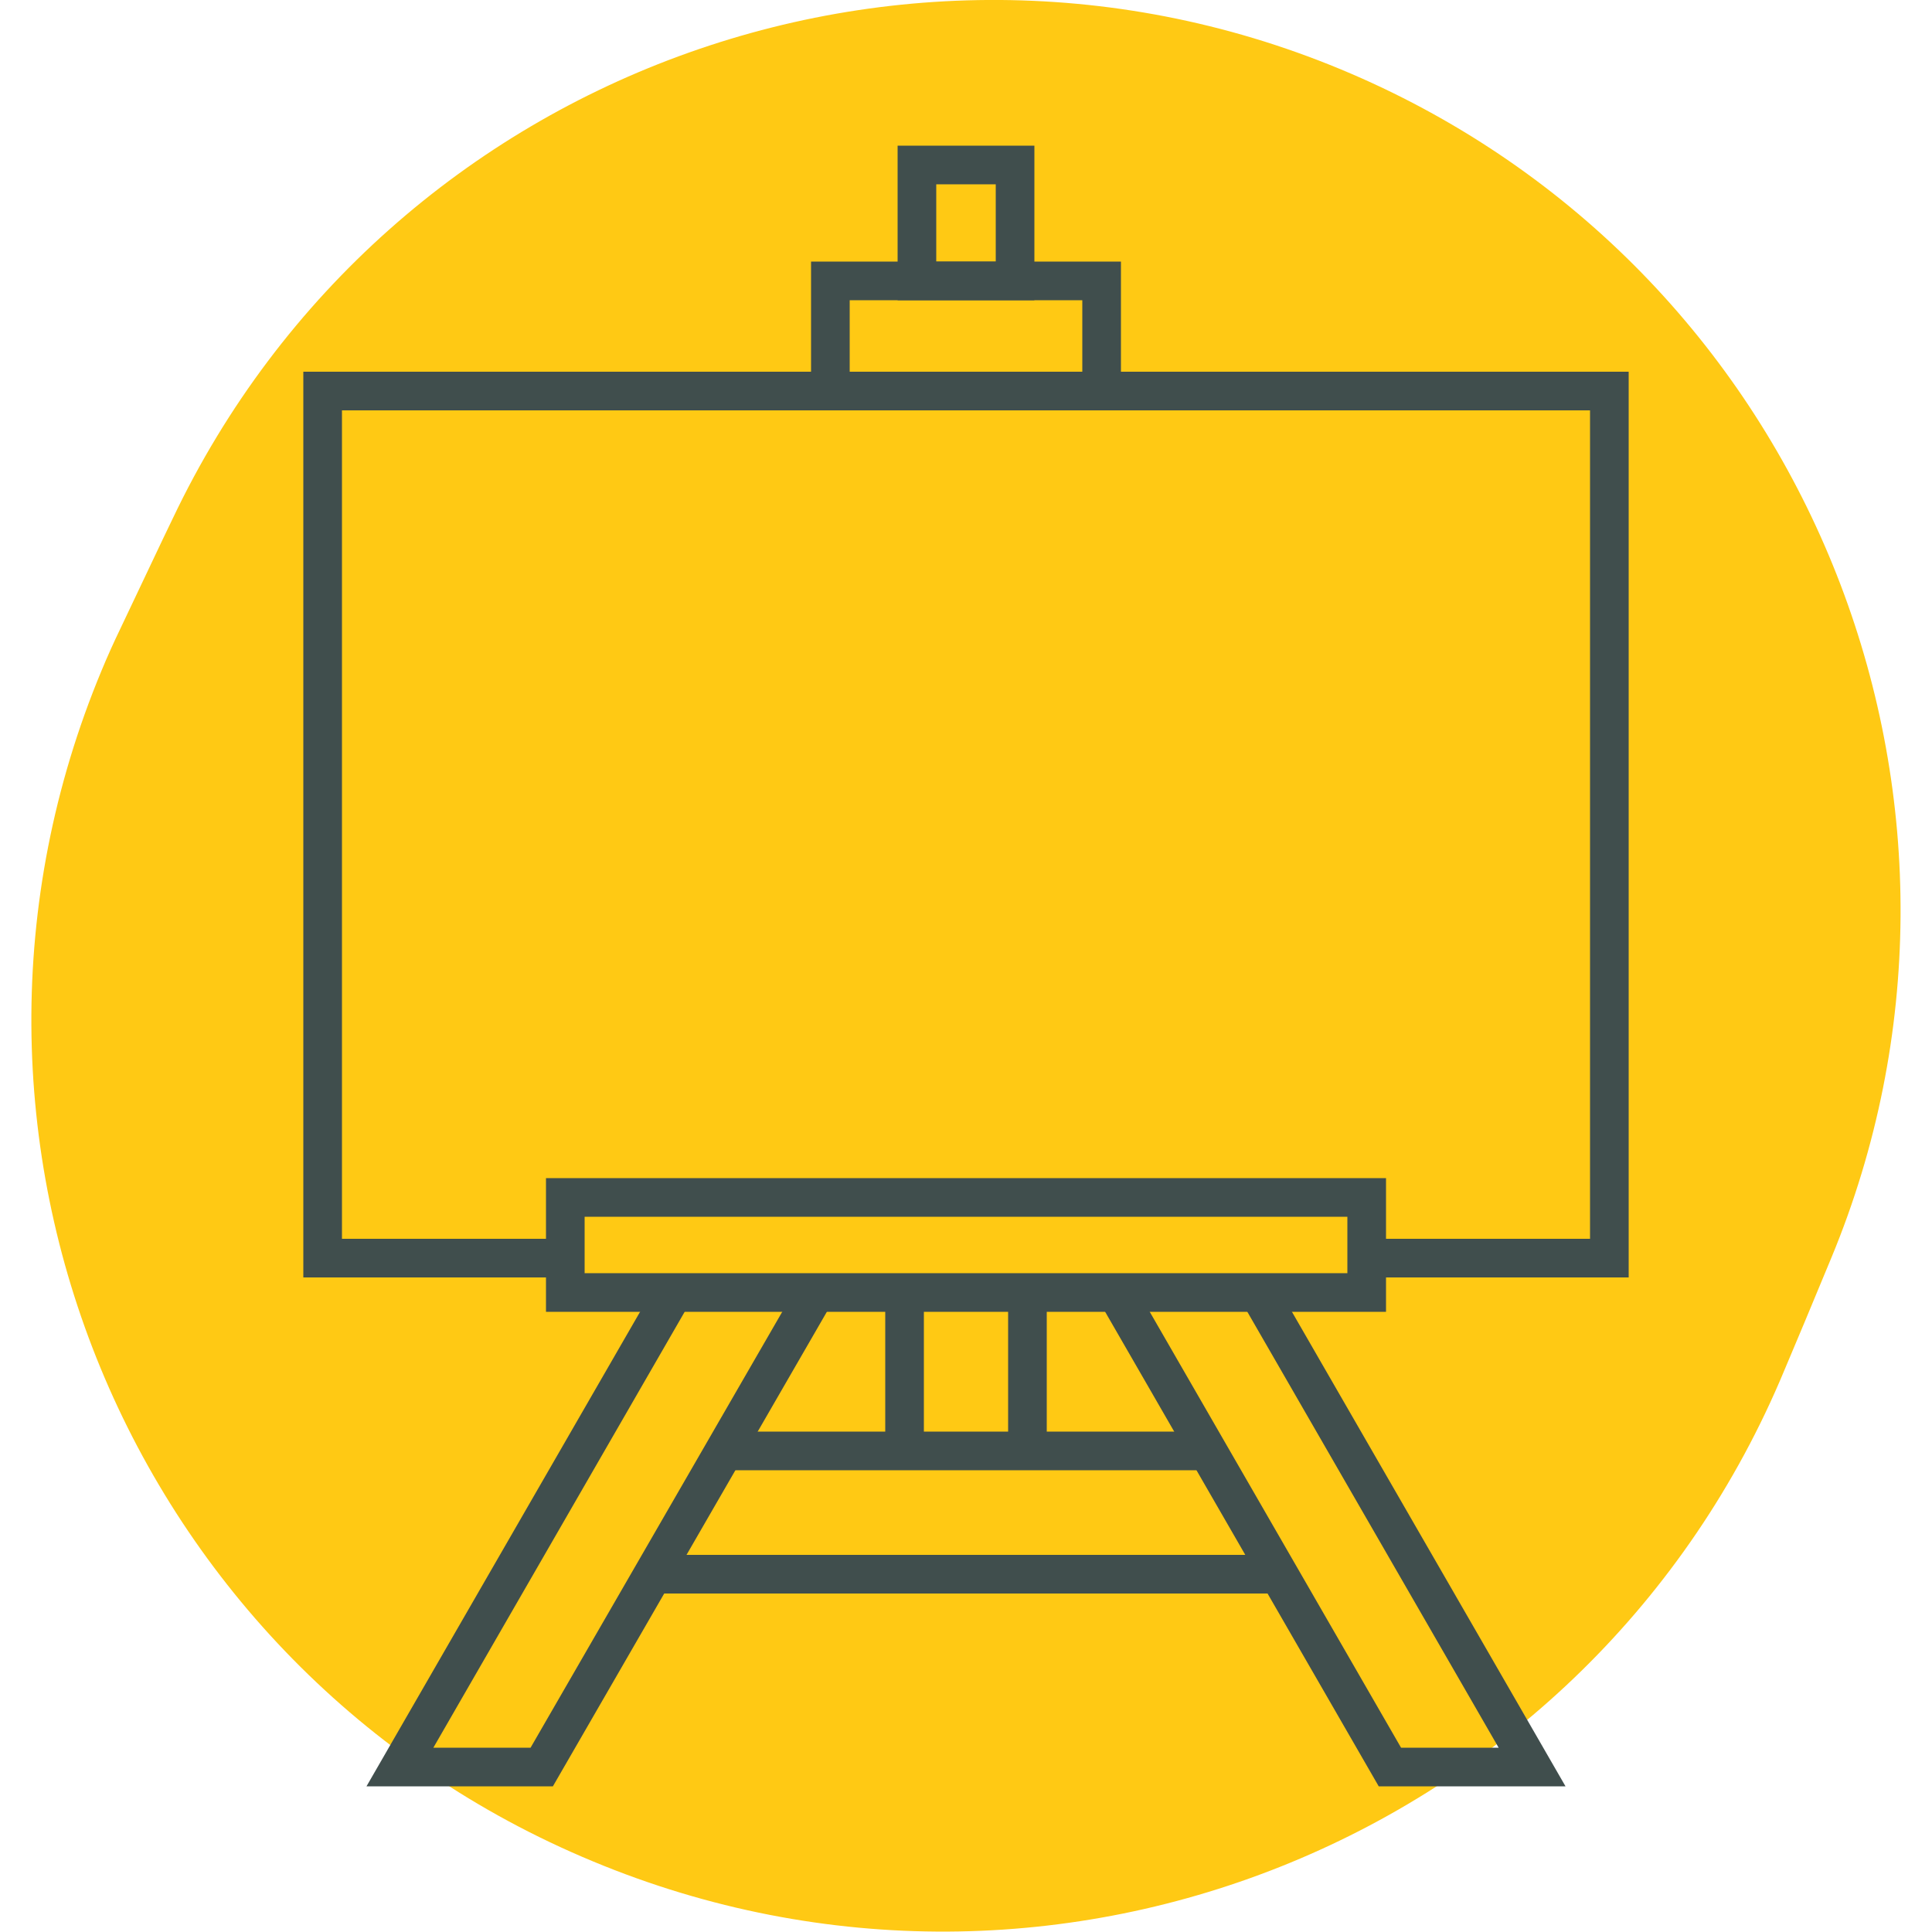
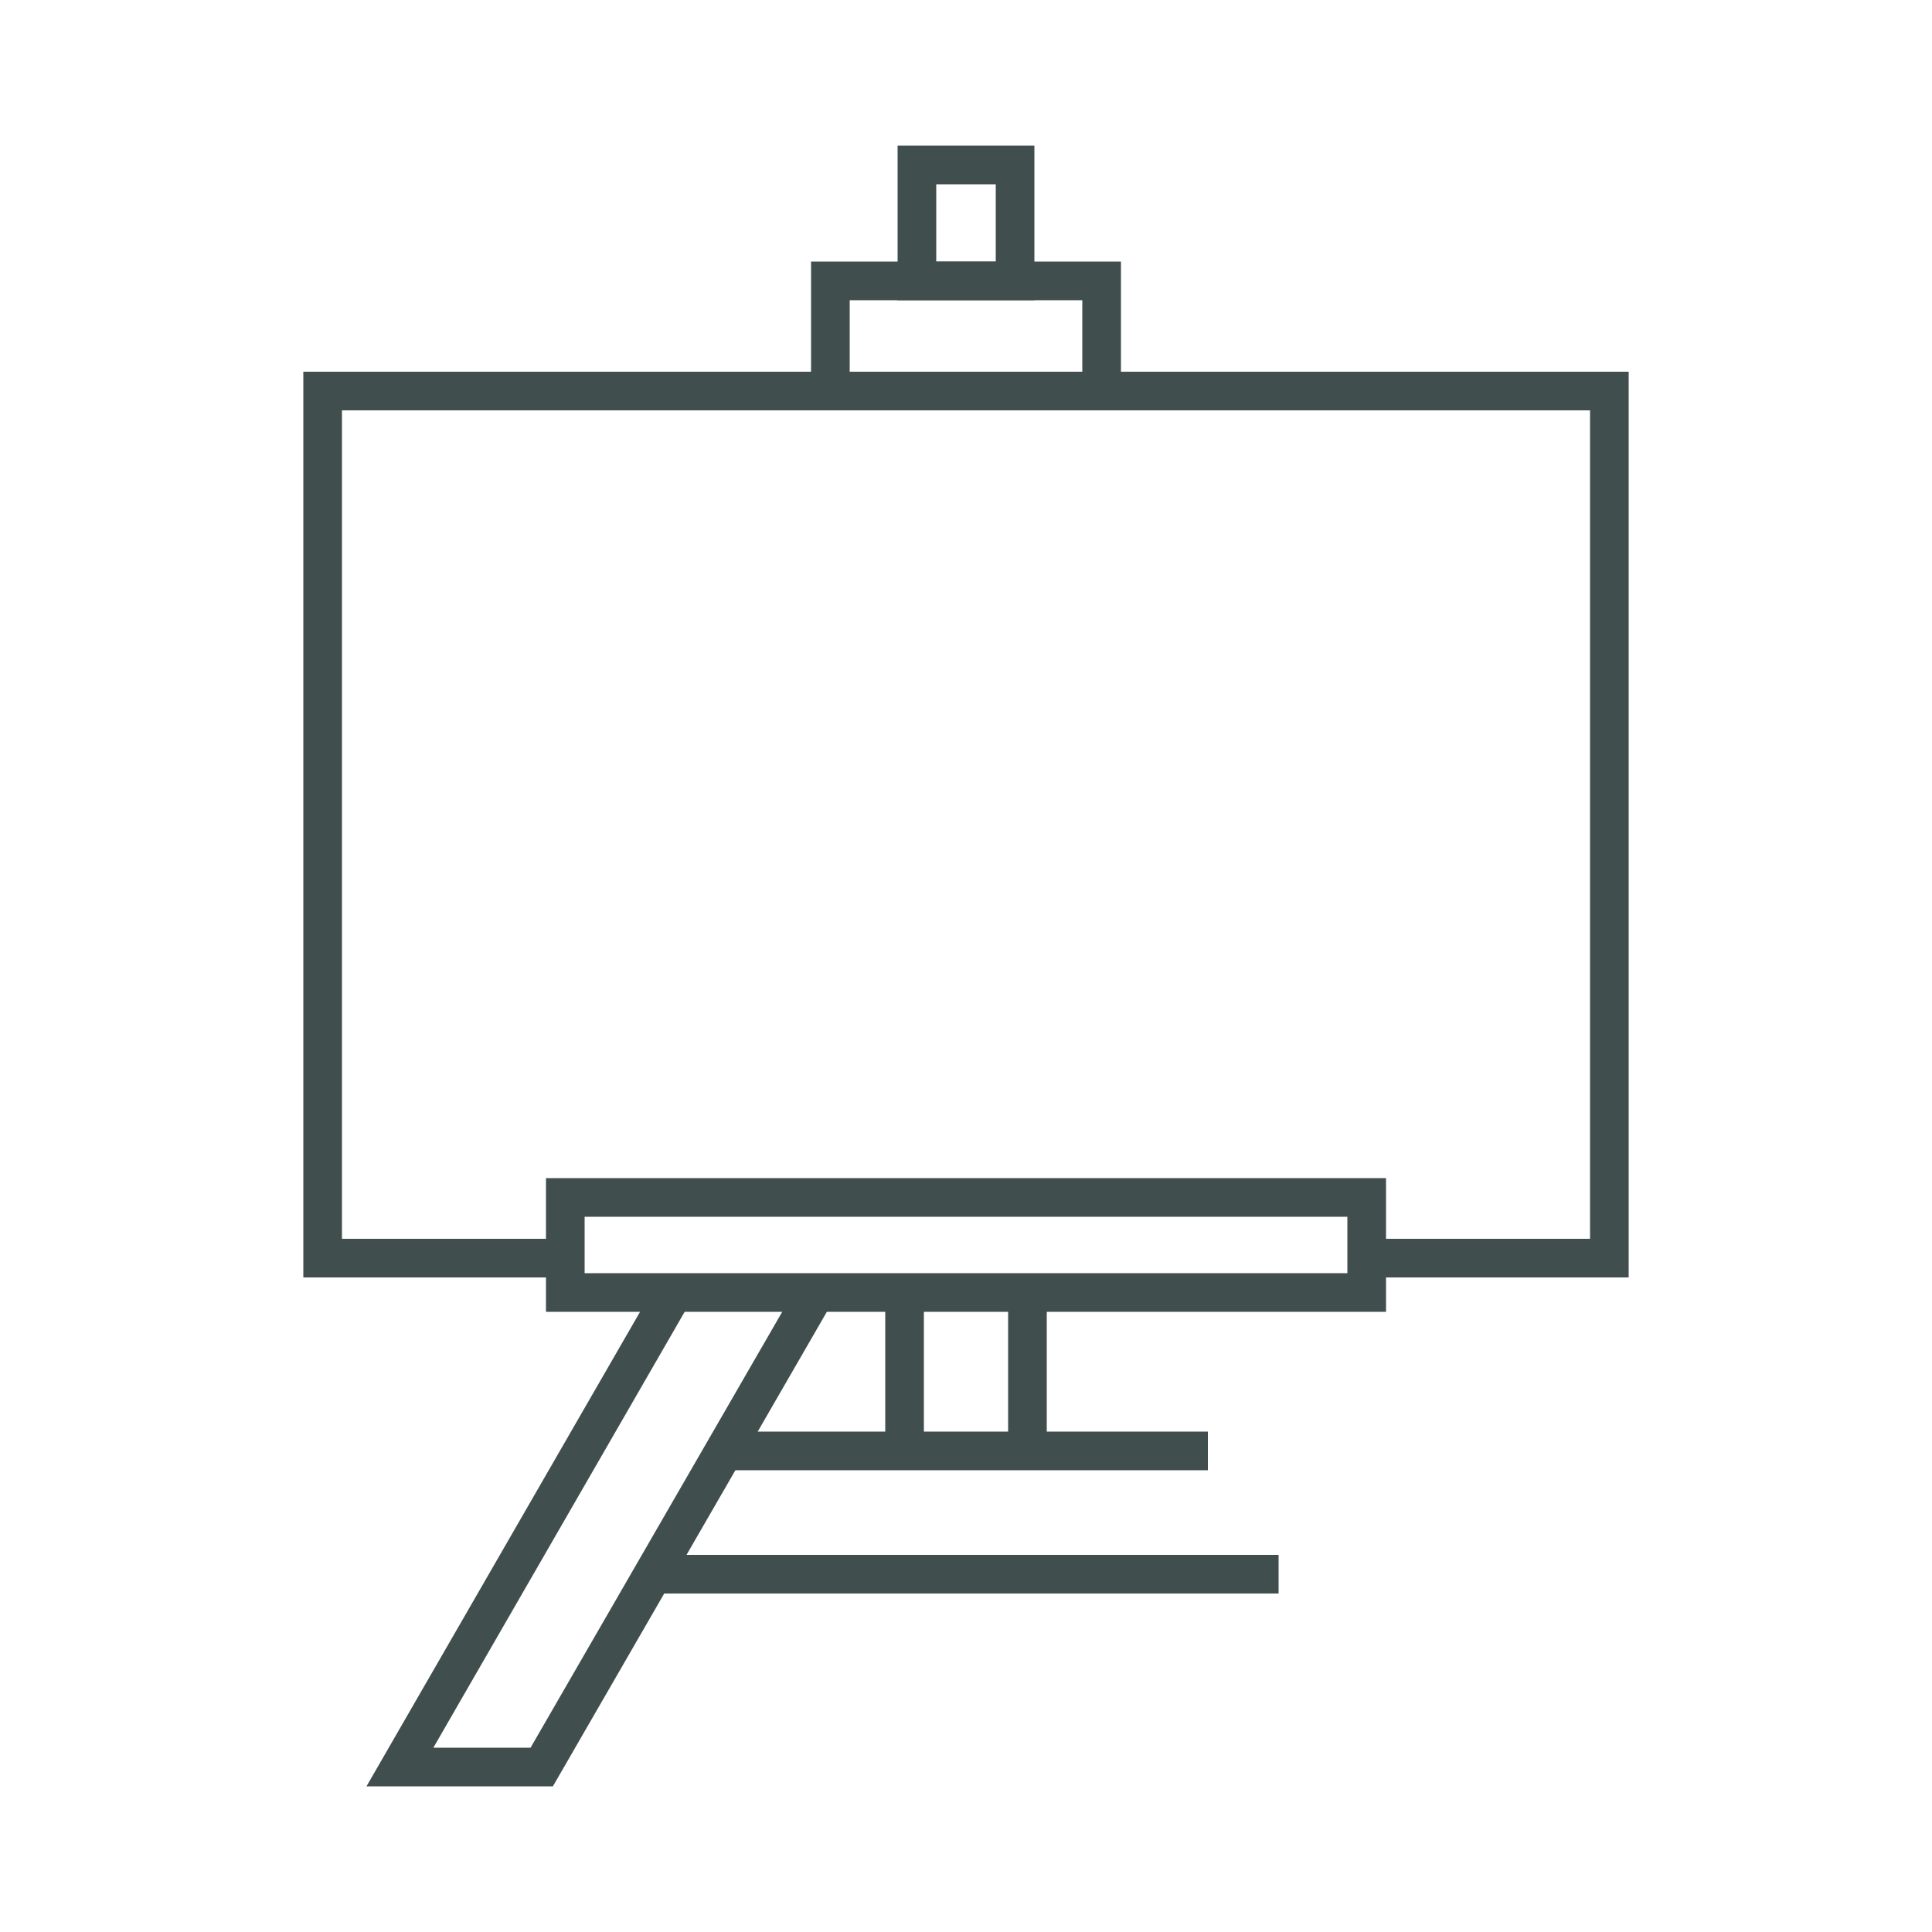
<svg xmlns="http://www.w3.org/2000/svg" id="Layer_1" data-name="Layer 1" viewBox="0 0 50 50">
  <defs>
    <style>
      .cls-1 {
        fill: none;
        stroke: #404e4d;
        stroke-miterlimit: 10;
      }

      .cls-2 {
        fill: #ffc914;
        stroke-width: 0px;
      }
    </style>
  </defs>
-   <path class="cls-2" d="M3.11,16.28l1.11-2.34.25-.52C10.04,1.69,24.07-3.29,35.79,2.28c11.35,5.4,16.36,18.78,11.61,30.26l-.69,1.66-.53,1.26c-5,12.03-18.81,17.72-30.84,12.71C3.32,43.18-2.38,29.37,2.63,17.35c.14-.34.32-.74.48-1.07Z" />
  <g>
    <polyline class="cls-1" points="14.63 32.56 8.35 32.56 8.35 10.12 41.65 10.12 41.65 32.56 35.37 32.56" />
    <g>
      <line class="cls-1" x1="26.59" y1="37.5" x2="26.59" y2="33.45" />
      <line class="cls-1" x1="23.41" y1="33.45" x2="23.41" y2="37.5" />
      <line class="cls-1" x1="16.91" y1="40.74" x2="33.09" y2="40.74" />
      <line class="cls-1" x1="31.26" y1="37.55" x2="18.74" y2="37.55" />
-       <polyline class="cls-1" points="28.89 33.45 35.97 45.73 39.65 45.73 32.57 33.45" />
      <polyline class="cls-1" points="17.43 33.45 10.35 45.73 14.02 45.73 21.11 33.45" />
    </g>
    <polyline class="cls-1" points="21.49 9.81 21.49 7.27 28.51 7.27 28.51 9.81" />
    <rect class="cls-1" x="23.73" y="4.27" width="2.54" height="3" />
    <rect class="cls-1" x="14.63" y="30.99" width="20.74" height="2.46" />
  </g>
</svg>